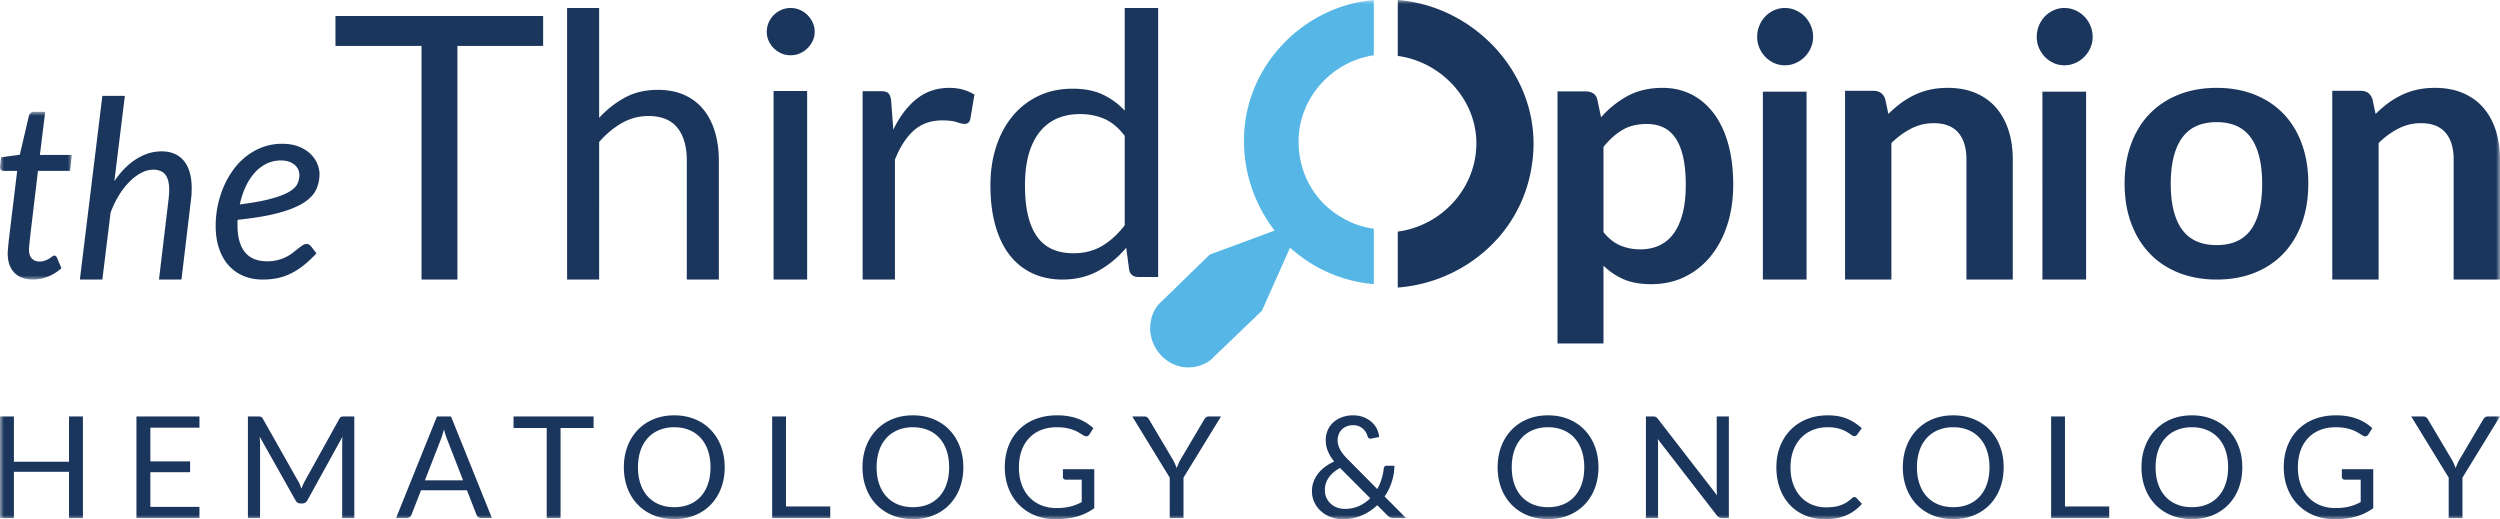
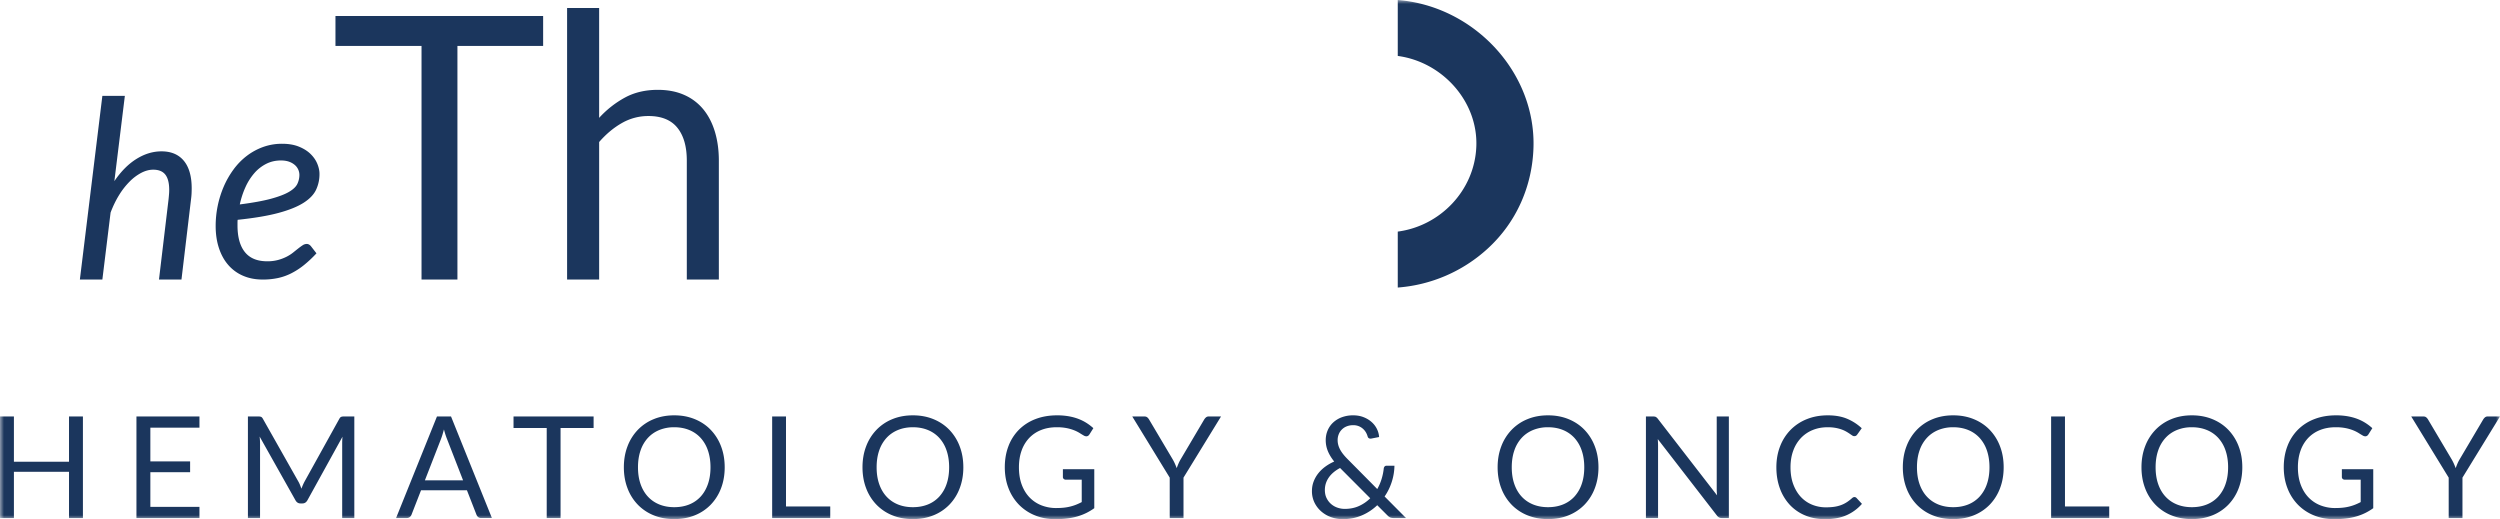
<svg xmlns="http://www.w3.org/2000/svg" xmlns:xlink="http://www.w3.org/1999/xlink" width="313" height="65" viewBox="0 0 313 65">
  <defs>
-     <path id="5ttwwnerha" d="M0 0h9v21H0z" />
    <path id="8pxd5uhsgc" d="M0 65h313V0H0z" />
  </defs>
  <g fill="none" fill-rule="evenodd">
    <g transform="translate(0 14)">
      <mask id="h3pkiz9ntb" fill="#fff">
        <use xlink:href="#5ttwwnerha" />
      </mask>
-       <path d="M.963 17.799c0-.062.003-.142.008-.24s.015-.24.03-.425c.015-.186.037-.428.067-.727.03-.299.076-.69.136-1.175l.948-7.84h-1.7a.464.464 0 0 1-.324-.116C.042 7.198 0 7.077 0 6.912c0-.03.005-.092.015-.185.01-.093.022-.199.038-.318l.045-.363a12.1 12.1 0 0 0 .038-.355l2.347-.325 1.13-4.84a.736.736 0 0 1 .225-.38A.59.59 0 0 1 4.244 0h1.415l-.662 5.397H9l-.226 1.995H4.755l-.917 7.7c-.05.423-.088.764-.113 1.021l-.06.619a14.96 14.96 0 0 0-.03.325 1.675 1.675 0 0 0-.008.139c0 .526.118.915.354 1.167.235.253.559.379.97.379.261 0 .492-.039.692-.116.201-.077.375-.162.52-.255a5.25 5.25 0 0 0 .369-.255c.1-.077.19-.116.27-.116.08 0 .144.02.189.062a.787.787 0 0 1 .143.2l.556 1.315a5.417 5.417 0 0 1-1.662 1.044 5.023 5.023 0 0 1-1.89.379c-.973 0-1.74-.273-2.302-.82-.562-.546-.853-1.34-.873-2.381" fill="#1B365D" mask="url(#h3pkiz9ntb)" />
    </g>
    <path d="m10 35 2.816-23h2.816l-1.313 10.68c.832-1.227 1.758-2.157 2.776-2.787 1.017-.63 2.059-.944 3.124-.944 1.213 0 2.146.395 2.8 1.186.654.792.981 1.942.981 3.451 0 .208-.006.424-.016.648-.01.224-.032.455-.064.695L22.72 35h-2.816l1.202-10.071c.021-.208.04-.409.055-.601.016-.193.024-.378.024-.555 0-.853-.16-1.488-.482-1.905-.322-.415-.83-.624-1.527-.624-.474 0-.962.127-1.463.382a5.941 5.941 0 0 0-1.463 1.086 9.173 9.173 0 0 0-1.33 1.694c-.41.66-.769 1.397-1.075 2.21L12.816 35H10zM35.16 20.09c-.663 0-1.275.142-1.834.425a4.91 4.91 0 0 0-1.487 1.167 7.164 7.164 0 0 0-1.107 1.748c-.305.67-.542 1.39-.711 2.164 1.623-.207 2.925-.444 3.906-.71.98-.267 1.734-.556 2.262-.866.527-.31.875-.645 1.044-1.005a2.62 2.62 0 0 0 .252-1.126 1.656 1.656 0 0 0-.53-1.192 2.184 2.184 0 0 0-.719-.433c-.295-.114-.654-.172-1.075-.172M40 21.772a4.59 4.59 0 0 1-.427 1.984c-.284.605-.806 1.149-1.565 1.633-.76.485-1.804.907-3.132 1.266-1.328.36-3.037.648-5.124.865-.01.12-.016.237-.016.352v.35c0 1.46.308 2.573.925 3.34.617.768 1.547 1.151 2.791 1.151a5.09 5.09 0 0 0 1.353-.163 5.61 5.61 0 0 0 1.06-.4c.31-.158.585-.332.822-.522s.456-.365.656-.523c.2-.157.385-.291.554-.4a.926.926 0 0 1 .506-.163c.19 0 .364.092.522.277l.696.899a14.787 14.787 0 0 1-1.574 1.477 9.15 9.15 0 0 1-1.574 1.021c-.537.273-1.099.471-1.684.596A9.062 9.062 0 0 1 32.9 35c-.917 0-1.74-.158-2.467-.474a5.11 5.11 0 0 1-1.85-1.347c-.507-.582-.896-1.287-1.17-2.115-.275-.827-.412-1.752-.412-2.776a12.548 12.548 0 0 1 1.02-4.948 10.96 10.96 0 0 1 1.218-2.123 8.316 8.316 0 0 1 1.645-1.69 7.633 7.633 0 0 1 2.04-1.118A6.92 6.92 0 0 1 35.319 18c.812 0 1.513.12 2.103.36.59.239 1.076.544 1.455.914.38.37.662.778.847 1.224.184.447.276.872.276 1.274M68 2v3.753H57.27V35h-4.495V5.753H42V2zM71 35V1h4.012v13.757a12.361 12.361 0 0 1 3.246-2.55c1.186-.64 2.554-.959 4.102-.959 1.247 0 2.347.212 3.301.635a6.41 6.41 0 0 1 2.39 1.8c.638.778 1.123 1.712 1.453 2.805.33 1.093.496 2.3.496 3.624V35h-4.012V20.112c0-1.77-.394-3.143-1.183-4.12-.79-.977-1.995-1.466-3.617-1.466a6.618 6.618 0 0 0-3.325.877c-1.03.585-1.98 1.378-2.85 2.378V35H71z" fill="#1B365D" />
    <mask id="pdyzyvuljd" fill="#fff">
      <use xlink:href="#8pxd5uhsgc" />
    </mask>
-     <path d="M96.85 35h4.205V11.393H96.85V35zM102 3.983c0 .404-.082.78-.248 1.13-.165.35-.386.66-.661.932a3.076 3.076 0 0 1-.957.641 2.9 2.9 0 0 1-1.158.233c-.41 0-.791-.077-1.145-.233a3.122 3.122 0 0 1-1.595-1.573A2.72 2.72 0 0 1 96 3.983c0-.404.078-.788.236-1.154.157-.364.374-.683.65-.955a3.13 3.13 0 0 1 .945-.64A2.82 2.82 0 0 1 98.976 1c.41 0 .795.078 1.158.233.362.155.681.37.957.64.275.273.496.592.661.956.166.366.248.75.248 1.154zM108 35V11.42h2.318c.44 0 .743.085.91.255.166.17.28.465.34.884l.273 3.679c.788-1.645 1.761-2.93 2.92-3.853 1.16-.923 2.52-1.385 4.08-1.385.636 0 1.212.074 1.727.221.515.148.992.353 1.432.617l-.523 3.096c-.106.388-.34.582-.704.582-.212 0-.538-.073-.977-.221-.44-.148-1.054-.221-1.842-.221-1.409 0-2.587.419-3.534 1.257-.947.837-1.738 2.056-2.374 3.654V35H108zM134.394 31.707c1.364 0 2.56-.305 3.586-.914 1.026-.61 1.971-1.471 2.834-2.584V17.005c-.768-1.006-1.61-1.71-2.528-2.115-.917-.403-1.933-.606-3.046-.606-2.226 0-3.935.77-5.126 2.31-1.192 1.54-1.787 3.734-1.787 6.584 0 1.51.132 2.802.4 3.876.266 1.075.658 1.96 1.175 2.653a4.591 4.591 0 0 0 1.905 1.52c.753.32 1.615.48 2.587.48zm8.113 2.972c-.596 0-.972-.281-1.129-.846l-.376-2.812c-1.02 1.204-2.184 2.169-3.492 2.893-1.31.724-2.81 1.086-4.504 1.086-1.363 0-2.602-.256-3.715-.766a7.66 7.66 0 0 1-2.846-2.253c-.784-.99-1.387-2.225-1.81-3.703-.424-1.48-.635-3.18-.635-5.1 0-1.707.235-3.296.706-4.767.47-1.47 1.147-2.747 2.033-3.83a9.492 9.492 0 0 1 3.234-2.549c1.27-.617 2.712-.926 4.327-.926 1.458 0 2.704.24 3.74.72a8.957 8.957 0 0 1 2.774 2.024V1H145v33.68h-2.493zM206.186 15.522c-1.196 0-2.218.25-3.064.753-.848.503-1.636 1.21-2.366 2.122v10.667c.653.804 1.364 1.364 2.133 1.68a6.45 6.45 0 0 0 2.481.476c.87 0 1.659-.162 2.366-.486a4.591 4.591 0 0 0 1.795-1.485c.489-.664.866-1.503 1.13-2.515.264-1.013.396-2.207.396-3.583 0-1.392-.113-2.57-.338-3.537-.226-.965-.548-1.75-.967-2.353-.42-.603-.929-1.044-1.526-1.322-.599-.278-1.278-.417-2.04-.417zM195 43V11.44h3.519c.373 0 .691.086.956.256.263.17.434.433.513.788l.465 2.203a12.076 12.076 0 0 1 3.321-2.667c1.25-.68 2.715-1.02 4.393-1.02 1.305 0 2.498.27 3.578.811 1.079.542 2.011 1.326 2.796 2.354.785 1.028 1.39 2.296 1.818 3.803.427 1.507.641 3.235.641 5.183 0 1.778-.241 3.424-.723 4.939-.481 1.515-1.168 2.829-2.063 3.942a9.524 9.524 0 0 1-3.239 2.609c-1.267.625-2.684.939-4.253.939-1.352 0-2.497-.205-3.437-.615a8.4 8.4 0 0 1-2.529-1.704V43H195zM220.71 35h5.47V11.477h-5.47V35zM227 4.622c0 .49-.097.948-.288 1.376a3.658 3.658 0 0 1-1.883 1.891c-.429.192-.886.287-1.373.287-.473 0-.92-.095-1.34-.287a3.545 3.545 0 0 1-1.097-.768 3.724 3.724 0 0 1-.742-1.123A3.44 3.44 0 0 1 220 4.622c0-.504.092-.978.277-1.422.184-.443.432-.825.742-1.146.31-.32.675-.576 1.097-.768a3.201 3.201 0 0 1 1.34-.286c.487 0 .944.095 1.373.286.428.192.801.447 1.119.768.317.321.572.703.764 1.146.191.444.288.918.288 1.422zM231 35V11.369h3.547c.752 0 1.245.345 1.48 1.036l.4 1.865c.484-.49.998-.936 1.538-1.335.54-.4 1.112-.745 1.715-1.037a8.822 8.822 0 0 1 1.938-.668c.689-.153 1.44-.23 2.254-.23 1.316 0 2.482.22 3.5.656 1.018.438 1.868 1.052 2.55 1.843.68.79 1.197 1.735 1.55 2.833.352 1.098.528 2.307.528 3.628V35h-5.802V19.96c0-1.444-.34-2.56-1.022-3.352-.681-.79-1.703-1.186-3.065-1.186a6.138 6.138 0 0 0-2.818.668c-.878.446-1.707 1.052-2.491 1.82V35H231zM255.71 35h5.47V11.477h-5.47V35zM262 4.622c0 .49-.097.948-.288 1.376a3.658 3.658 0 0 1-1.883 1.891 3.326 3.326 0 0 1-1.373.287c-.473 0-.92-.095-1.34-.287a3.555 3.555 0 0 1-1.097-.768 3.731 3.731 0 0 1-.742-1.123A3.447 3.447 0 0 1 255 4.622c0-.504.093-.978.277-1.422a3.66 3.66 0 0 1 .742-1.146c.31-.32.676-.576 1.097-.768a3.203 3.203 0 0 1 1.34-.286c.487 0 .944.095 1.373.286.428.192.801.447 1.119.768.317.321.572.703.764 1.146.191.444.288.918.288 1.422zM277.534 30.686c1.933 0 3.364-.65 4.294-1.953.928-1.301 1.394-3.208 1.394-5.721s-.466-4.428-1.394-5.745c-.93-1.317-2.36-1.975-4.294-1.975-1.964 0-3.414.662-4.351 1.987-.937 1.324-1.405 3.235-1.405 5.733 0 2.497.468 4.4 1.405 5.71.937 1.31 2.387 1.964 4.351 1.964m0-19.686c1.737 0 3.311.28 4.724.84 1.413.56 2.618 1.355 3.615 2.384.997 1.03 1.767 2.286 2.311 3.77.544 1.483.816 3.14.816 4.972 0 1.847-.272 3.512-.816 4.995-.544 1.484-1.314 2.748-2.311 3.792-.997 1.045-2.202 1.847-3.615 2.407-1.413.56-2.987.84-4.724.84s-3.317-.28-4.736-.84c-1.42-.56-2.633-1.362-3.637-2.407-1.005-1.044-1.782-2.308-2.334-3.792-.552-1.483-.827-3.148-.827-4.995 0-1.831.275-3.489.827-4.972.552-1.484 1.329-2.74 2.334-3.77 1.004-1.029 2.217-1.824 3.637-2.384 1.42-.56 2.999-.84 4.736-.84M292 35V11.369h3.547c.752 0 1.245.345 1.48 1.036l.4 1.865c.484-.49.998-.936 1.538-1.335.54-.4 1.112-.745 1.715-1.037a8.822 8.822 0 0 1 1.938-.668c.689-.153 1.44-.23 2.254-.23 1.316 0 2.482.22 3.5.656 1.018.438 1.868 1.052 2.55 1.843.68.79 1.197 1.735 1.55 2.833.352 1.098.528 2.307.528 3.628V35h-5.802V19.96c0-1.444-.34-2.56-1.022-3.352-.681-.79-1.703-1.186-3.065-1.186a6.138 6.138 0 0 0-2.818.668c-.878.446-1.707 1.052-2.491 1.82V35H292z" fill="#1B365D" mask="url(#pdyzyvuljd)" />
    <g mask="url(#pdyzyvuljd)" fill="#1B365D">
      <path d="M10.382 64.858H8.64v-5.786H1.742v5.786H0V52.142h1.742v5.67H8.64v-5.67h1.742zM24.972 52.142v1.402h-6.147v4.224h4.977v1.348h-4.977v4.34h6.147v1.402h-7.889V52.142zM37.557 60.71c.063.156.123.315.183.474.06-.165.122-.324.188-.475.065-.15.14-.302.223-.456l4.333-7.818c.078-.136.158-.22.242-.249a1.11 1.11 0 0 1 .357-.045h1.278v12.717h-1.519v-9.344a10.092 10.092 0 0 1 .036-.834l-4.387 7.95c-.15.267-.358.4-.626.4h-.25c-.268 0-.477-.133-.625-.4l-4.486-7.977c.018.154.031.305.04.453.01.148.014.283.014.408v9.344h-1.519V52.14h1.278c.154 0 .274.016.357.045.083.03.164.113.241.249l4.423 7.826c.084.142.156.292.219.448M53.197 60.137h4.78l-2.01-5.173c-.13-.32-.26-.719-.384-1.198-.066.242-.13.466-.192.67a8.224 8.224 0 0 1-.184.537l-2.01 5.164zm8.39 4.72h-1.34a.577.577 0 0 1-.375-.115.698.698 0 0 1-.215-.293l-1.197-3.07h-5.745l-1.197 3.07a.701.701 0 0 1-.215.285.575.575 0 0 1-.375.124h-1.34l5.12-12.716h1.76l5.119 12.716zM74.319 52.142v1.446h-4.137v11.27h-1.733v-11.27h-4.155v-1.446zM88.954 58.505c0-.781-.108-1.483-.322-2.104a4.432 4.432 0 0 0-.912-1.575 3.943 3.943 0 0 0-1.429-.989c-.56-.23-1.185-.346-1.876-.346a4.85 4.85 0 0 0-1.867.346c-.56.23-1.038.56-1.434.99a4.402 4.402 0 0 0-.916 1.574c-.215.621-.322 1.323-.322 2.104 0 .78.107 1.48.322 2.098.214.618.52 1.141.916 1.57.396.43.874.758 1.434.986.56.227 1.182.34 1.867.34.69 0 1.317-.113 1.876-.34a3.908 3.908 0 0 0 1.43-.985c.393-.43.697-.953.911-1.571.214-.618.322-1.318.322-2.098m1.778 0c0 .952-.152 1.826-.456 2.621a5.987 5.987 0 0 1-1.287 2.054 5.739 5.739 0 0 1-1.996 1.336c-.778.317-1.637.475-2.578.475-.941 0-1.799-.158-2.573-.475a5.75 5.75 0 0 1-1.993-1.336 5.987 5.987 0 0 1-1.286-2.054c-.304-.795-.456-1.67-.456-2.621 0-.953.152-1.828.456-2.623a6.047 6.047 0 0 1 1.286-2.058 5.777 5.777 0 0 1 1.993-1.345c.774-.32 1.632-.479 2.573-.479.941 0 1.8.16 2.578.48.777.319 1.443.766 1.996 1.344a6.047 6.047 0 0 1 1.287 2.058c.304.795.456 1.67.456 2.623M98.407 63.412h5.54v1.446h-7.273V52.142h1.733zM118.832 58.505c0-.781-.107-1.483-.322-2.104a4.439 4.439 0 0 0-.911-1.575 3.945 3.945 0 0 0-1.43-.989c-.56-.23-1.185-.346-1.876-.346-.686 0-1.308.115-1.868.346-.56.23-1.038.56-1.434.99a4.402 4.402 0 0 0-.916 1.574c-.214.621-.321 1.323-.321 2.104 0 .78.107 1.48.321 2.098.215.618.52 1.141.916 1.57.396.43.875.758 1.434.986.56.227 1.182.34 1.868.34.691 0 1.316-.113 1.877-.34a3.91 3.91 0 0 0 1.429-.985 4.45 4.45 0 0 0 .911-1.571c.215-.618.322-1.318.322-2.098m1.778 0c0 .952-.152 1.826-.456 2.621a5.985 5.985 0 0 1-1.286 2.054 5.749 5.749 0 0 1-1.997 1.336c-.778.317-1.637.475-2.578.475-.942 0-1.8-.158-2.574-.475a5.75 5.75 0 0 1-1.992-1.336 5.987 5.987 0 0 1-1.287-2.054c-.304-.795-.455-1.67-.455-2.621 0-.953.151-1.828.455-2.623a6.047 6.047 0 0 1 1.287-2.058 5.777 5.777 0 0 1 1.992-1.345c.775-.32 1.632-.479 2.574-.479.94 0 1.8.16 2.578.48.777.319 1.442.766 1.997 1.344a6.045 6.045 0 0 1 1.286 2.058c.304.795.456 1.67.456 2.623M132.26 63.606c.346 0 .663-.016.952-.048a5.767 5.767 0 0 0 1.542-.382c.226-.091.452-.196.679-.315v-2.804h-1.984a.38.38 0 0 1-.273-.097.317.317 0 0 1-.102-.24v-.976h3.93v4.88a7.11 7.11 0 0 1-1.005.604 6.95 6.95 0 0 1-1.116.43c-.396.116-.82.201-1.273.257-.453.057-.944.085-1.474.085-.93 0-1.781-.158-2.556-.475a5.89 5.89 0 0 1-2.001-1.331 6.026 6.026 0 0 1-1.309-2.055c-.312-.798-.469-1.677-.469-2.635 0-.97.153-1.854.46-2.653a5.836 5.836 0 0 1 1.314-2.054 5.882 5.882 0 0 1 2.064-1.327c.806-.313 1.71-.47 2.711-.47a8.4 8.4 0 0 1 1.412.11c.435.075.838.181 1.21.32.373.14.717.308 1.033.506.316.198.61.422.884.67l-.491.781c-.102.16-.233.24-.393.24a.632.632 0 0 1-.314-.098 9.741 9.741 0 0 1-.5-.302 4.387 4.387 0 0 0-.674-.342 5.549 5.549 0 0 0-.939-.28 6.246 6.246 0 0 0-1.281-.114c-.721 0-1.373.117-1.957.35a4.132 4.132 0 0 0-1.492 1.003 4.434 4.434 0 0 0-.947 1.58c-.22.618-.33 1.311-.33 2.08 0 .805.113 1.522.343 2.152.23.63.553 1.164.969 1.602a4.18 4.18 0 0 0 1.484 1.002 5.001 5.001 0 0 0 1.894.346M148.174 59.8v5.058h-1.725V59.8l-4.69-7.659h1.518c.155 0 .277.04.367.116.089.078.167.171.232.284l2.93 4.943c.12.207.22.403.3.586.08.183.154.363.219.541.065-.184.136-.367.214-.55.078-.184.175-.376.295-.577l2.921-4.943a1.15 1.15 0 0 1 .22-.27.512.512 0 0 1 .362-.13h1.536l-4.7 7.659zM165.873 61.344c0 .384.071.723.214 1.016.144.293.332.54.563.74.233.202.497.354.796.458.298.103.601.155.911.155.667 0 1.266-.12 1.796-.364a4.82 4.82 0 0 0 1.402-.967l-3.779-3.79c-.631.339-1.106.742-1.425 1.212-.319.47-.478.984-.478 1.54M169.42 52c.47 0 .9.075 1.287.226.387.15.722.35 1.005.6.282.247.506.536.67.865.164.327.258.67.282 1.024l-.992.195a.412.412 0 0 1-.3-.053c-.068-.042-.117-.115-.147-.222a2.169 2.169 0 0 0-.2-.478 1.834 1.834 0 0 0-.885-.79 1.817 1.817 0 0 0-.72-.134 2.16 2.16 0 0 0-.804.143 1.766 1.766 0 0 0-1.005.99 1.959 1.959 0 0 0-.139.74c0 .207.026.405.077.594.05.19.126.38.227.573.102.192.232.39.393.594.161.204.355.419.58.643l3.682 3.718c.227-.395.407-.812.541-1.247.134-.434.224-.87.272-1.308a.453.453 0 0 1 .108-.266.322.322 0 0 1 .25-.098h.983a6.996 6.996 0 0 1-.331 2.005 6.992 6.992 0 0 1-.902 1.846l2.68 2.698h-1.537a1.17 1.17 0 0 1-.42-.063 1.085 1.085 0 0 1-.357-.257l-1.287-1.286a6.405 6.405 0 0 1-1.935 1.277c-.73.314-1.532.47-2.407.47-.477 0-.944-.08-1.403-.239a3.83 3.83 0 0 1-1.228-.697 3.508 3.508 0 0 1-.872-1.113 3.248 3.248 0 0 1-.33-1.482c0-.414.07-.806.21-1.176.14-.37.333-.71.58-1.025.247-.313.542-.594.88-.842.34-.249.713-.462 1.117-.64-.363-.455-.631-.899-.804-1.33a3.58 3.58 0 0 1-.258-1.34c0-.433.078-.838.236-1.216a2.84 2.84 0 0 1 .684-.99 3.244 3.244 0 0 1 1.085-.665A4.003 4.003 0 0 1 169.42 52M198.35 58.505c0-.781-.107-1.483-.321-2.104a4.439 4.439 0 0 0-.912-1.575 3.945 3.945 0 0 0-1.429-.989c-.56-.23-1.185-.346-1.877-.346a4.85 4.85 0 0 0-1.867.346c-.56.23-1.038.56-1.434.99a4.402 4.402 0 0 0-.916 1.574c-.214.621-.322 1.323-.322 2.104 0 .78.108 1.48.322 2.098.215.618.52 1.141.916 1.57.396.43.874.758 1.434.986.56.227 1.182.34 1.867.34.692 0 1.317-.113 1.877-.34a3.91 3.91 0 0 0 1.429-.985 4.45 4.45 0 0 0 .912-1.571c.214-.618.321-1.318.321-2.098m1.778 0c0 .952-.152 1.826-.456 2.621a5.985 5.985 0 0 1-1.286 2.054 5.749 5.749 0 0 1-1.997 1.336c-.777.317-1.637.475-2.578.475-.941 0-1.798-.158-2.573-.475a5.752 5.752 0 0 1-1.992-1.336 5.993 5.993 0 0 1-1.287-2.054c-.303-.795-.456-1.67-.456-2.621 0-.953.153-1.828.456-2.623a6.054 6.054 0 0 1 1.287-2.058 5.78 5.78 0 0 1 1.992-1.345c.775-.32 1.632-.479 2.573-.479.941 0 1.8.16 2.578.48.778.319 1.443.766 1.997 1.344a6.045 6.045 0 0 1 1.286 2.058c.304.795.456 1.67.456 2.623M207.307 52.2a.89.89 0 0 1 .255.234l7.416 9.584a6.331 6.331 0 0 1-.036-.449 9.317 9.317 0 0 1-.009-.42v-9.007h1.52v12.716h-.876a.747.747 0 0 1-.345-.071.854.854 0 0 1-.272-.24l-7.407-9.574a11.113 11.113 0 0 1 .036.825v9.06h-1.519V52.142h.893c.155 0 .27.02.344.058M232.177 62.231c.095 0 .182.039.259.116l.68.736a5.493 5.493 0 0 1-1.908 1.411c-.748.337-1.649.506-2.703.506-.924 0-1.76-.158-2.511-.475a5.5 5.5 0 0 1-1.92-1.331 6.015 6.015 0 0 1-1.234-2.054c-.292-.8-.438-1.678-.438-2.635 0-.959.157-1.837.47-2.636a6 6 0 0 1 1.318-2.059 5.905 5.905 0 0 1 2.032-1.336c.789-.316 1.66-.474 2.613-.474.941 0 1.753.145 2.435.434.682.29 1.288.684 1.819 1.18l-.563.79a.616.616 0 0 1-.144.147.447.447 0 0 1-.477-.026 9.806 9.806 0 0 1-.308-.209 6.47 6.47 0 0 0-.421-.266 3.622 3.622 0 0 0-.571-.266 4.734 4.734 0 0 0-.77-.209 5.351 5.351 0 0 0-1.009-.084c-.684 0-1.312.116-1.88.35a4.203 4.203 0 0 0-1.47.999 4.532 4.532 0 0 0-.96 1.579c-.23.621-.344 1.316-.344 2.086 0 .792.114 1.499.343 2.12.23.62.542 1.146.938 1.575.397.429.866.756 1.408.98a4.515 4.515 0 0 0 1.75.338c.382 0 .724-.022 1.029-.066a4.27 4.27 0 0 0 .844-.21c.259-.094.5-.214.724-.359.223-.144.448-.317.674-.519.102-.089.2-.133.295-.133M249.082 58.505c0-.781-.108-1.483-.322-2.104a4.439 4.439 0 0 0-.912-1.575 3.945 3.945 0 0 0-1.428-.989c-.56-.23-1.186-.346-1.877-.346a4.85 4.85 0 0 0-1.867.346c-.56.23-1.038.56-1.434.99a4.402 4.402 0 0 0-.916 1.574c-.215.621-.322 1.323-.322 2.104 0 .78.107 1.48.322 2.098.214.618.52 1.141.916 1.57.396.43.873.758 1.434.986.56.227 1.182.34 1.867.34.691 0 1.316-.113 1.877-.34a3.91 3.91 0 0 0 1.428-.985 4.45 4.45 0 0 0 .912-1.571c.214-.618.322-1.318.322-2.098m1.777 0c0 .952-.151 1.826-.455 2.621a5.985 5.985 0 0 1-1.286 2.054 5.749 5.749 0 0 1-1.997 1.336c-.778.317-1.637.475-2.578.475-.942 0-1.799-.158-2.574-.475a5.752 5.752 0 0 1-1.992-1.336 5.993 5.993 0 0 1-1.286-2.054c-.304-.795-.456-1.67-.456-2.621 0-.953.152-1.828.456-2.623a6.054 6.054 0 0 1 1.286-2.058 5.78 5.78 0 0 1 1.992-1.345c.775-.32 1.632-.479 2.574-.479.94 0 1.8.16 2.578.48.777.319 1.442.766 1.997 1.344a6.045 6.045 0 0 1 1.286 2.058c.304.795.455 1.67.455 2.623M258.535 63.412h5.539v1.446H256.8V52.142h1.734zM278.96 58.505c0-.781-.108-1.483-.322-2.104a4.439 4.439 0 0 0-.912-1.575 3.945 3.945 0 0 0-1.429-.989c-.56-.23-1.185-.346-1.876-.346a4.85 4.85 0 0 0-1.868.346c-.56.23-1.038.56-1.434.99a4.402 4.402 0 0 0-.916 1.574c-.214.621-.321 1.323-.321 2.104 0 .78.107 1.48.321 2.098.215.618.52 1.141.916 1.57.396.43.874.758 1.434.986.56.227 1.182.34 1.868.34.69 0 1.316-.113 1.876-.34a3.91 3.91 0 0 0 1.43-.985 4.45 4.45 0 0 0 .91-1.571c.215-.618.322-1.318.322-2.098m1.778 0c0 .952-.152 1.826-.456 2.621a5.985 5.985 0 0 1-1.285 2.054 5.749 5.749 0 0 1-1.998 1.336c-.777.317-1.637.475-2.577.475-.942 0-1.799-.158-2.574-.475a5.752 5.752 0 0 1-1.992-1.336 5.993 5.993 0 0 1-1.287-2.054c-.303-.795-.455-1.67-.455-2.621 0-.953.152-1.828.455-2.623a6.054 6.054 0 0 1 1.287-2.058 5.78 5.78 0 0 1 1.992-1.345c.775-.32 1.632-.479 2.574-.479.94 0 1.8.16 2.577.48.778.319 1.443.766 1.998 1.344a6.045 6.045 0 0 1 1.285 2.058c.304.795.456 1.67.456 2.623M292.387 63.606c.346 0 .663-.016.952-.048a5.767 5.767 0 0 0 1.542-.382c.226-.091.452-.196.678-.315v-2.804h-1.983a.38.38 0 0 1-.273-.097.317.317 0 0 1-.102-.24v-.976h3.93v4.88a7.11 7.11 0 0 1-1.005.604 6.95 6.95 0 0 1-1.116.43c-.397.116-.82.201-1.274.257-.452.057-.944.085-1.473.085-.93 0-1.781-.158-2.556-.475a5.89 5.89 0 0 1-2.001-1.331 6.026 6.026 0 0 1-1.309-2.055c-.313-.798-.47-1.677-.47-2.635 0-.97.154-1.854.46-2.653a5.836 5.836 0 0 1 1.314-2.054 5.882 5.882 0 0 1 2.064-1.327c.807-.313 1.71-.47 2.712-.47a8.4 8.4 0 0 1 1.412.11c.434.075.837.181 1.21.32.372.14.716.308 1.032.506.316.198.611.422.885.67l-.492.781c-.101.16-.232.24-.393.24a.632.632 0 0 1-.313-.098 9.742 9.742 0 0 1-.5-.302 4.387 4.387 0 0 0-.674-.342 5.549 5.549 0 0 0-.939-.28 6.246 6.246 0 0 0-1.281-.114c-.722 0-1.374.117-1.958.35a4.132 4.132 0 0 0-1.492 1.003 4.434 4.434 0 0 0-.947 1.58c-.22.618-.33 1.311-.33 2.08 0 .805.114 1.522.344 2.152.23.63.552 1.164.969 1.602a4.18 4.18 0 0 0 1.483 1.002 5.001 5.001 0 0 0 1.894.346M308.3 59.8v5.058h-1.724V59.8l-4.691-7.659h1.519c.155 0 .277.04.366.116.09.078.167.171.233.284l2.93 4.943c.12.207.22.403.3.586.08.183.153.363.219.541.065-.184.136-.367.214-.55.077-.184.175-.376.295-.577l2.921-4.943a1.15 1.15 0 0 1 .22-.27.512.512 0 0 1 .362-.13H313l-4.7 7.659z" />
    </g>
-     <path d="M162.59 17.338c-.09 2.883.854 5.718 2.928 7.95 1.797 1.857 4.091 3.02 6.482 3.352v6.928c-3.809-.313-7.479-1.86-10.487-4.56l-3.521 7.897-6.482 6.224c-.896.613-1.864.902-2.894.868-2.625-.087-4.7-2.478-4.613-5.038.033-1.042.383-2.074 1.044-2.85l6.405-6.23 8.135-3.017a18.337 18.337 0 0 1-3.832-11.828C156.047 8.047 163.27.757 172 0v6.924c-5.14.737-9.237 5.183-9.41 10.414" fill="#56B7E6" mask="url(#pdyzyvuljd)" />
    <path d="M191.99 18.515c-.154 4.697-2.058 9.257-5.75 12.627A18.737 18.737 0 0 1 175 36v-7.004c5.34-.707 9.652-5.184 9.838-10.71.19-5.62-4.268-10.536-9.838-11.282V0c9.582.77 17.306 9.082 16.99 18.515" fill="#1B365D" mask="url(#pdyzyvuljd)" />
  </g>
</svg>